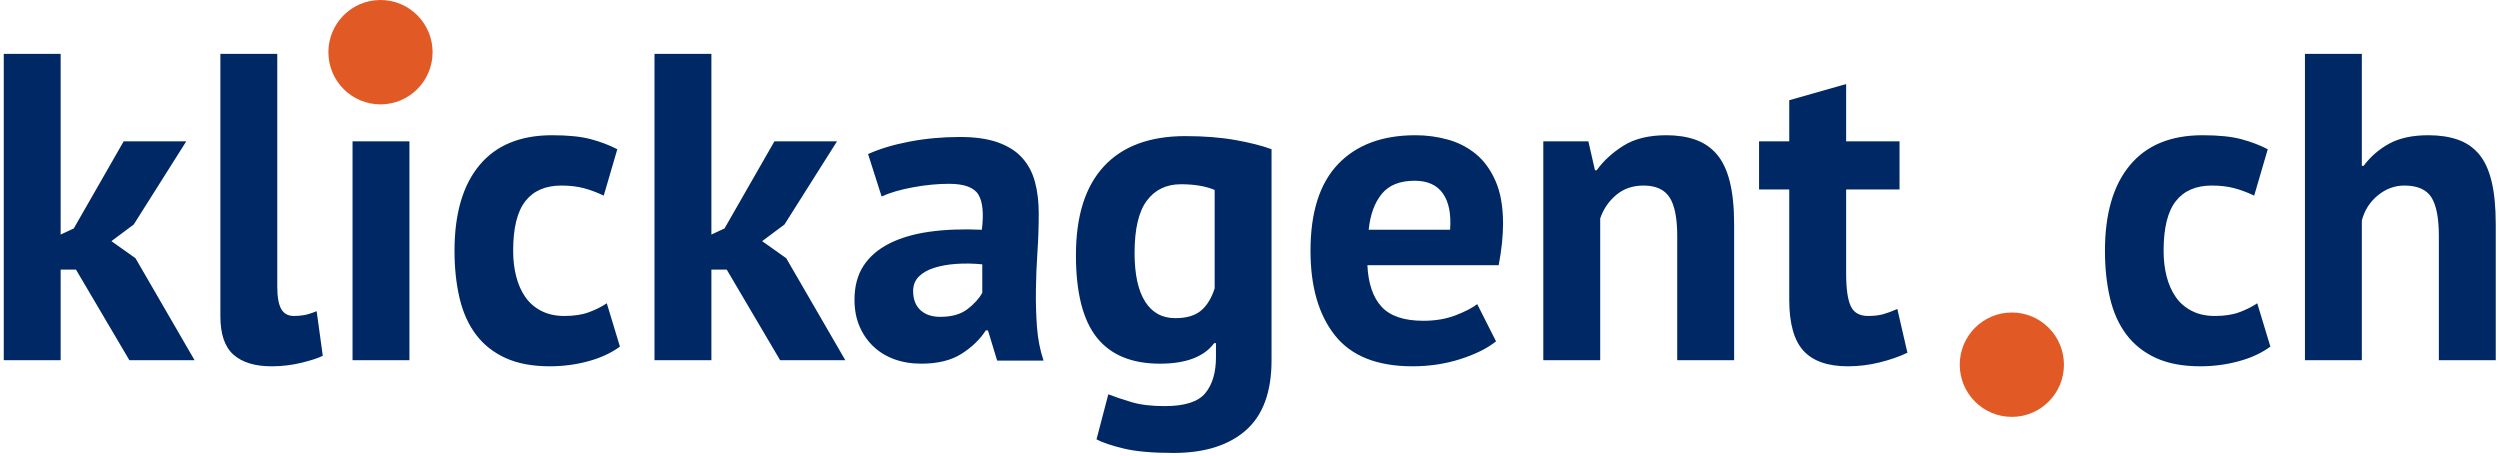
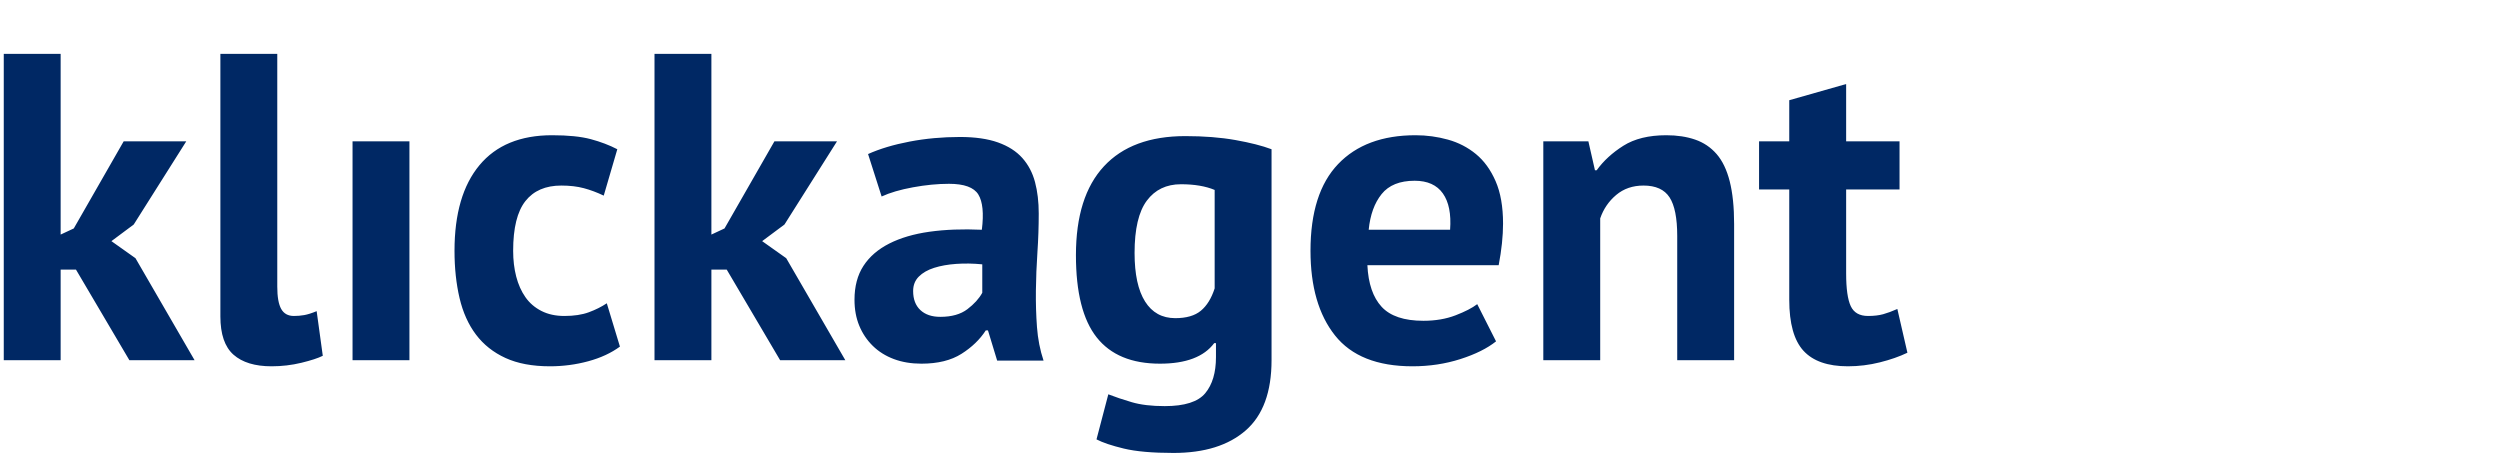
<svg xmlns="http://www.w3.org/2000/svg" width="472px" height="86px" viewBox="0 0 472 86" version="1.1">
  <title>logo_klickagent</title>
  <desc>Created with Sketch.</desc>
  <defs />
  <g id="Rasterized" stroke="none" stroke-width="1" fill="none" fill-rule="evenodd">
    <g id="Artboard-1" transform="translate(-4, -6)">
      <g id="logo_klickagent" transform="translate(4, 6)">
-         <path d="M379.836,78.706 C385.268,78.706 389.672,74.295 389.672,68.853 C389.672,63.411 385.268,59 379.836,59 C374.404,59 370,63.411 370,68.853 C370,74.295 374.404,78.706 379.836,78.706 Z" id="Oval-1" fill="#E15A25" />
        <path d="M14.342,50.897 L11.45,50.897 L11.45,68 L0.71,68 L0.71,10.164 L11.45,10.164 L11.45,44.287 L13.929,43.13 L23.348,26.689 L35.163,26.689 L25.249,42.387 L21.035,45.527 L25.579,48.749 L36.733,68 L24.422,68 L14.342,50.897 Z M52.349,54.119 C52.349,56.047 52.597,57.452 53.092,58.333 C53.588,59.214 54.387,59.655 55.489,59.655 C56.15,59.655 56.797,59.6 57.43,59.49 C58.064,59.38 58.849,59.132 59.785,58.746 L60.942,67.174 C60.06,67.614 58.711,68.055 56.893,68.496 C55.075,68.936 53.203,69.157 51.275,69.157 C48.135,69.157 45.739,68.427 44.087,66.967 C42.434,65.508 41.608,63.098 41.608,59.738 L41.608,10.164 L52.349,10.164 L52.349,54.119 Z M66.56,26.689 L77.301,26.689 L77.301,68 L66.56,68 L66.56,26.689 Z M117.043,65.439 C115.39,66.65 113.393,67.573 111.052,68.207 C108.711,68.84 106.302,69.157 103.823,69.157 C100.518,69.157 97.723,68.633 95.437,67.587 C93.151,66.54 91.292,65.067 89.86,63.167 C88.428,61.266 87.395,58.967 86.761,56.268 C86.128,53.569 85.811,50.594 85.811,47.344 C85.811,40.349 87.381,34.965 90.521,31.191 C93.66,27.418 98.232,25.532 104.236,25.532 C107.266,25.532 109.703,25.78 111.548,26.275 C113.393,26.771 115.06,27.405 116.547,28.176 L113.986,36.934 C112.719,36.328 111.466,35.86 110.226,35.529 C108.987,35.199 107.569,35.033 105.971,35.033 C102.997,35.033 100.738,36.011 99.196,37.967 C97.654,39.922 96.883,43.048 96.883,47.344 C96.883,49.107 97.075,50.732 97.461,52.219 C97.847,53.706 98.425,55.001 99.196,56.102 C99.967,57.204 100.972,58.071 102.212,58.705 C103.451,59.338 104.897,59.655 106.55,59.655 C108.367,59.655 109.91,59.421 111.176,58.953 C112.443,58.485 113.572,57.92 114.564,57.259 L117.043,65.439 Z M137.203,50.897 L134.311,50.897 L134.311,68 L123.57,68 L123.57,10.164 L134.311,10.164 L134.311,44.287 L136.79,43.13 L146.209,26.689 L158.024,26.689 L148.109,42.387 L143.895,45.527 L148.439,48.749 L159.593,68 L147.283,68 L137.203,50.897 Z M163.89,29.085 C166.093,28.093 168.709,27.308 171.739,26.73 C174.769,26.151 177.936,25.862 181.241,25.862 C184.105,25.862 186.501,26.207 188.429,26.895 C190.357,27.584 191.885,28.561 193.014,29.828 C194.144,31.095 194.942,32.61 195.41,34.372 C195.879,36.135 196.113,38.118 196.113,40.321 C196.113,42.745 196.03,45.182 195.865,47.633 C195.7,50.085 195.603,52.494 195.576,54.863 C195.548,57.231 195.617,59.531 195.782,61.762 C195.948,63.993 196.361,66.1 197.022,68.083 L188.264,68.083 L186.529,62.382 L186.115,62.382 C185.014,64.089 183.485,65.563 181.53,66.802 C179.574,68.041 177.054,68.661 173.97,68.661 C172.042,68.661 170.307,68.372 168.765,67.793 C167.222,67.215 165.9,66.389 164.799,65.315 C163.697,64.241 162.843,62.974 162.237,61.514 C161.631,60.054 161.329,58.416 161.329,56.598 C161.329,54.064 161.893,51.93 163.022,50.195 C164.151,48.46 165.776,47.055 167.897,45.981 C170.018,44.907 172.551,44.163 175.498,43.75 C178.445,43.337 181.736,43.213 185.372,43.378 C185.757,40.294 185.537,38.077 184.711,36.727 C183.885,35.378 182.039,34.703 179.175,34.703 C177.027,34.703 174.755,34.923 172.359,35.364 C169.963,35.805 167.993,36.383 166.451,37.099 L163.89,29.085 Z M177.523,59.82 C179.671,59.82 181.378,59.338 182.645,58.374 C183.912,57.41 184.849,56.378 185.454,55.276 L185.454,49.906 C183.747,49.74 182.108,49.713 180.538,49.823 C178.969,49.933 177.578,50.181 176.366,50.567 C175.154,50.952 174.19,51.503 173.474,52.219 C172.758,52.935 172.4,53.844 172.4,54.946 C172.4,56.488 172.854,57.686 173.763,58.54 C174.672,59.393 175.925,59.82 177.523,59.82 L177.523,59.82 Z M240.068,68 C240.068,74.004 238.443,78.424 235.193,81.261 C231.944,84.098 227.399,85.516 221.561,85.516 C217.595,85.516 214.469,85.241 212.183,84.69 C209.897,84.139 208.176,83.561 207.019,82.955 L209.25,74.445 C210.517,74.94 211.99,75.436 213.67,75.932 C215.35,76.428 217.429,76.675 219.908,76.675 C223.654,76.675 226.201,75.863 227.551,74.238 C228.9,72.613 229.575,70.341 229.575,67.422 L229.575,64.778 L229.245,64.778 C227.317,67.367 223.902,68.661 218.999,68.661 C213.656,68.661 209.677,67.009 207.06,63.704 C204.444,60.399 203.136,55.221 203.136,48.17 C203.136,40.789 204.898,35.199 208.424,31.398 C211.949,27.597 217.071,25.697 223.791,25.697 C227.317,25.697 230.47,25.945 233.252,26.441 C236.033,26.936 238.306,27.515 240.068,28.176 L240.068,68 Z M221.891,60.068 C223.984,60.068 225.595,59.6 226.725,58.664 C227.854,57.727 228.721,56.323 229.327,54.45 L229.327,35.86 C227.62,35.144 225.499,34.786 222.965,34.786 C220.211,34.786 218.063,35.818 216.521,37.884 C214.978,39.95 214.207,43.241 214.207,47.757 C214.207,51.778 214.868,54.835 216.19,56.929 C217.512,59.022 219.412,60.068 221.891,60.068 L221.891,60.068 Z M282.454,64.447 C280.801,65.769 278.557,66.885 275.72,67.793 C272.883,68.702 269.868,69.157 266.673,69.157 C260.008,69.157 255.133,67.215 252.049,63.332 C248.964,59.449 247.422,54.119 247.422,47.344 C247.422,40.073 249.157,34.62 252.627,30.985 C256.097,27.349 260.972,25.532 267.251,25.532 C269.344,25.532 271.382,25.807 273.365,26.358 C275.348,26.909 277.111,27.818 278.653,29.085 C280.195,30.351 281.435,32.059 282.371,34.207 C283.308,36.355 283.776,39.027 283.776,42.222 C283.776,43.378 283.707,44.618 283.569,45.94 C283.431,47.262 283.225,48.639 282.95,50.071 L258.163,50.071 C258.328,53.541 259.223,56.157 260.848,57.92 C262.473,59.683 265.103,60.564 268.738,60.564 C270.997,60.564 273.021,60.22 274.811,59.531 C276.601,58.843 277.965,58.14 278.901,57.424 L282.454,64.447 Z M267.086,34.125 C264.277,34.125 262.197,34.965 260.848,36.645 C259.498,38.325 258.686,40.569 258.41,43.378 L273.778,43.378 C273.999,40.404 273.544,38.118 272.415,36.521 C271.286,34.923 269.51,34.125 267.086,34.125 L267.086,34.125 Z M316.66,68 L316.66,44.535 C316.66,41.175 316.178,38.751 315.214,37.264 C314.25,35.777 312.611,35.033 310.298,35.033 C308.26,35.033 306.538,35.626 305.134,36.81 C303.729,37.994 302.724,39.468 302.118,41.23 L302.118,68 L291.377,68 L291.377,26.689 L299.887,26.689 L301.127,32.142 L301.457,32.142 C302.724,30.379 304.404,28.837 306.497,27.515 C308.59,26.193 311.289,25.532 314.594,25.532 C316.632,25.532 318.45,25.807 320.047,26.358 C321.645,26.909 322.994,27.818 324.096,29.085 C325.197,30.351 326.024,32.073 326.574,34.249 C327.125,36.424 327.401,39.109 327.401,42.304 L327.401,68 L316.66,68 Z M332.11,26.689 L337.811,26.689 L337.811,18.922 L348.552,15.865 L348.552,26.689 L358.632,26.689 L358.632,35.777 L348.552,35.777 L348.552,51.641 C348.552,54.505 348.841,56.557 349.42,57.796 C349.998,59.035 351.086,59.655 352.683,59.655 C353.785,59.655 354.735,59.545 355.534,59.325 C356.332,59.104 357.228,58.774 358.219,58.333 L360.119,66.595 C358.632,67.311 356.897,67.917 354.914,68.413 C352.931,68.909 350.921,69.157 348.883,69.157 C345.082,69.157 342.287,68.179 340.496,66.224 C338.706,64.268 337.811,61.06 337.811,56.598 L337.811,35.777 L332.11,35.777 L332.11,26.689 Z" id="klickagent" fill="#002864" />
-         <path d="M428.647,65.439 C426.994,66.65 424.997,67.573 422.656,68.207 C420.315,68.84 417.906,69.157 415.427,69.157 C412.122,69.157 409.327,68.633 407.041,67.587 C404.755,66.54 402.896,65.067 401.464,63.167 C400.031,61.266 398.999,58.967 398.365,56.268 C397.732,53.569 397.415,50.594 397.415,47.344 C397.415,40.349 398.985,34.965 402.125,31.191 C405.264,27.418 409.836,25.532 415.84,25.532 C418.87,25.532 421.307,25.78 423.152,26.275 C424.997,26.771 426.664,27.405 428.151,28.176 L425.59,36.934 C424.323,36.328 423.07,35.86 421.83,35.529 C420.591,35.199 419.172,35.033 417.575,35.033 C414.601,35.033 412.342,36.011 410.8,37.967 C409.258,39.922 408.487,43.048 408.487,47.344 C408.487,49.107 408.679,50.732 409.065,52.219 C409.45,53.706 410.029,55.001 410.8,56.102 C411.571,57.204 412.576,58.071 413.816,58.705 C415.055,59.338 416.501,59.655 418.153,59.655 C419.971,59.655 421.513,59.421 422.78,58.953 C424.047,58.485 425.176,57.92 426.168,57.259 L428.647,65.439 Z M460.456,68 L460.456,44.535 C460.456,41.175 459.988,38.751 459.052,37.264 C458.115,35.777 456.408,35.033 453.929,35.033 C452.111,35.033 450.445,35.653 448.93,36.892 C447.416,38.132 446.41,39.715 445.915,41.643 L445.915,68 L435.174,68 L435.174,10.164 L445.915,10.164 L445.915,31.315 L446.245,31.315 C447.567,29.553 449.192,28.148 451.12,27.102 C453.048,26.055 455.499,25.532 458.473,25.532 C460.567,25.532 462.412,25.807 464.009,26.358 C465.607,26.909 466.942,27.818 468.016,29.085 C469.09,30.351 469.889,32.073 470.412,34.249 C470.936,36.424 471.197,39.109 471.197,42.304 L471.197,68 L460.456,68 Z" id="Shape" fill="#002864" />
-         <path d="M71.836,19.706 C77.268,19.706 81.672,15.295 81.672,9.853 C81.672,4.411 77.268,0 71.836,0 C66.404,0 62,4.411 62,9.853 C62,15.295 66.404,19.706 71.836,19.706 Z" id="Oval-1" fill="#E15A25" />
      </g>
    </g>
  </g>
</svg>